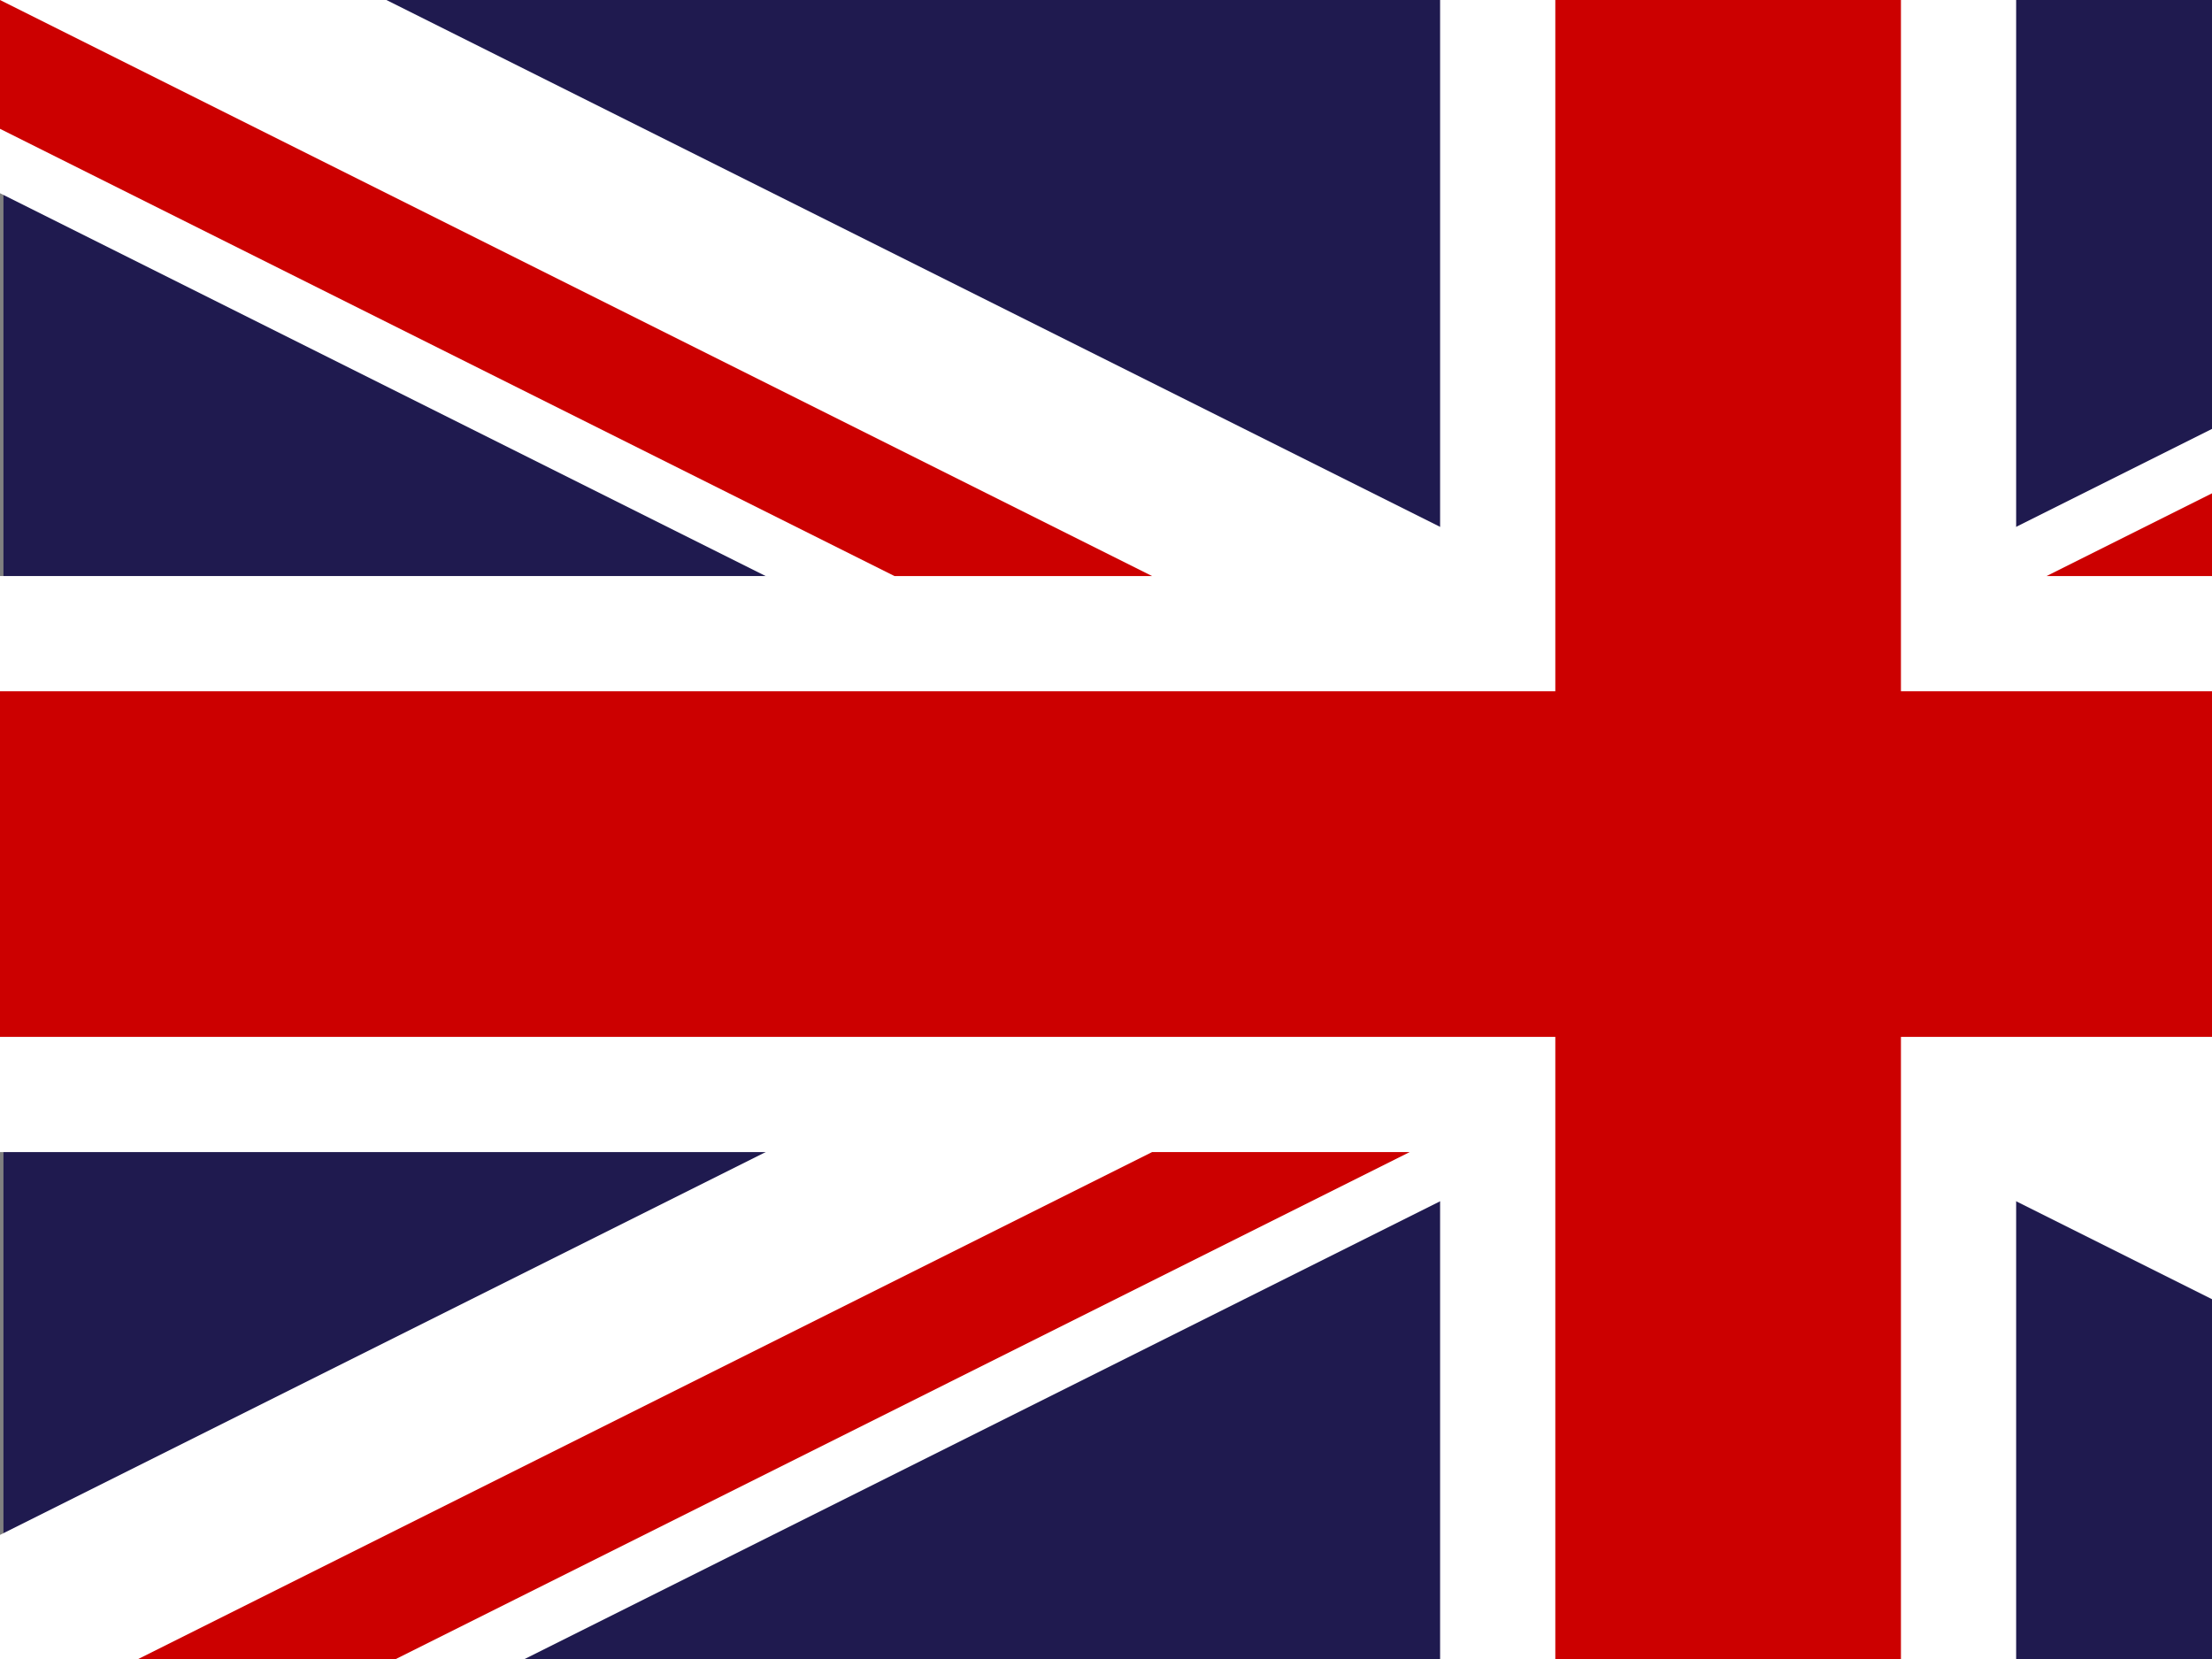
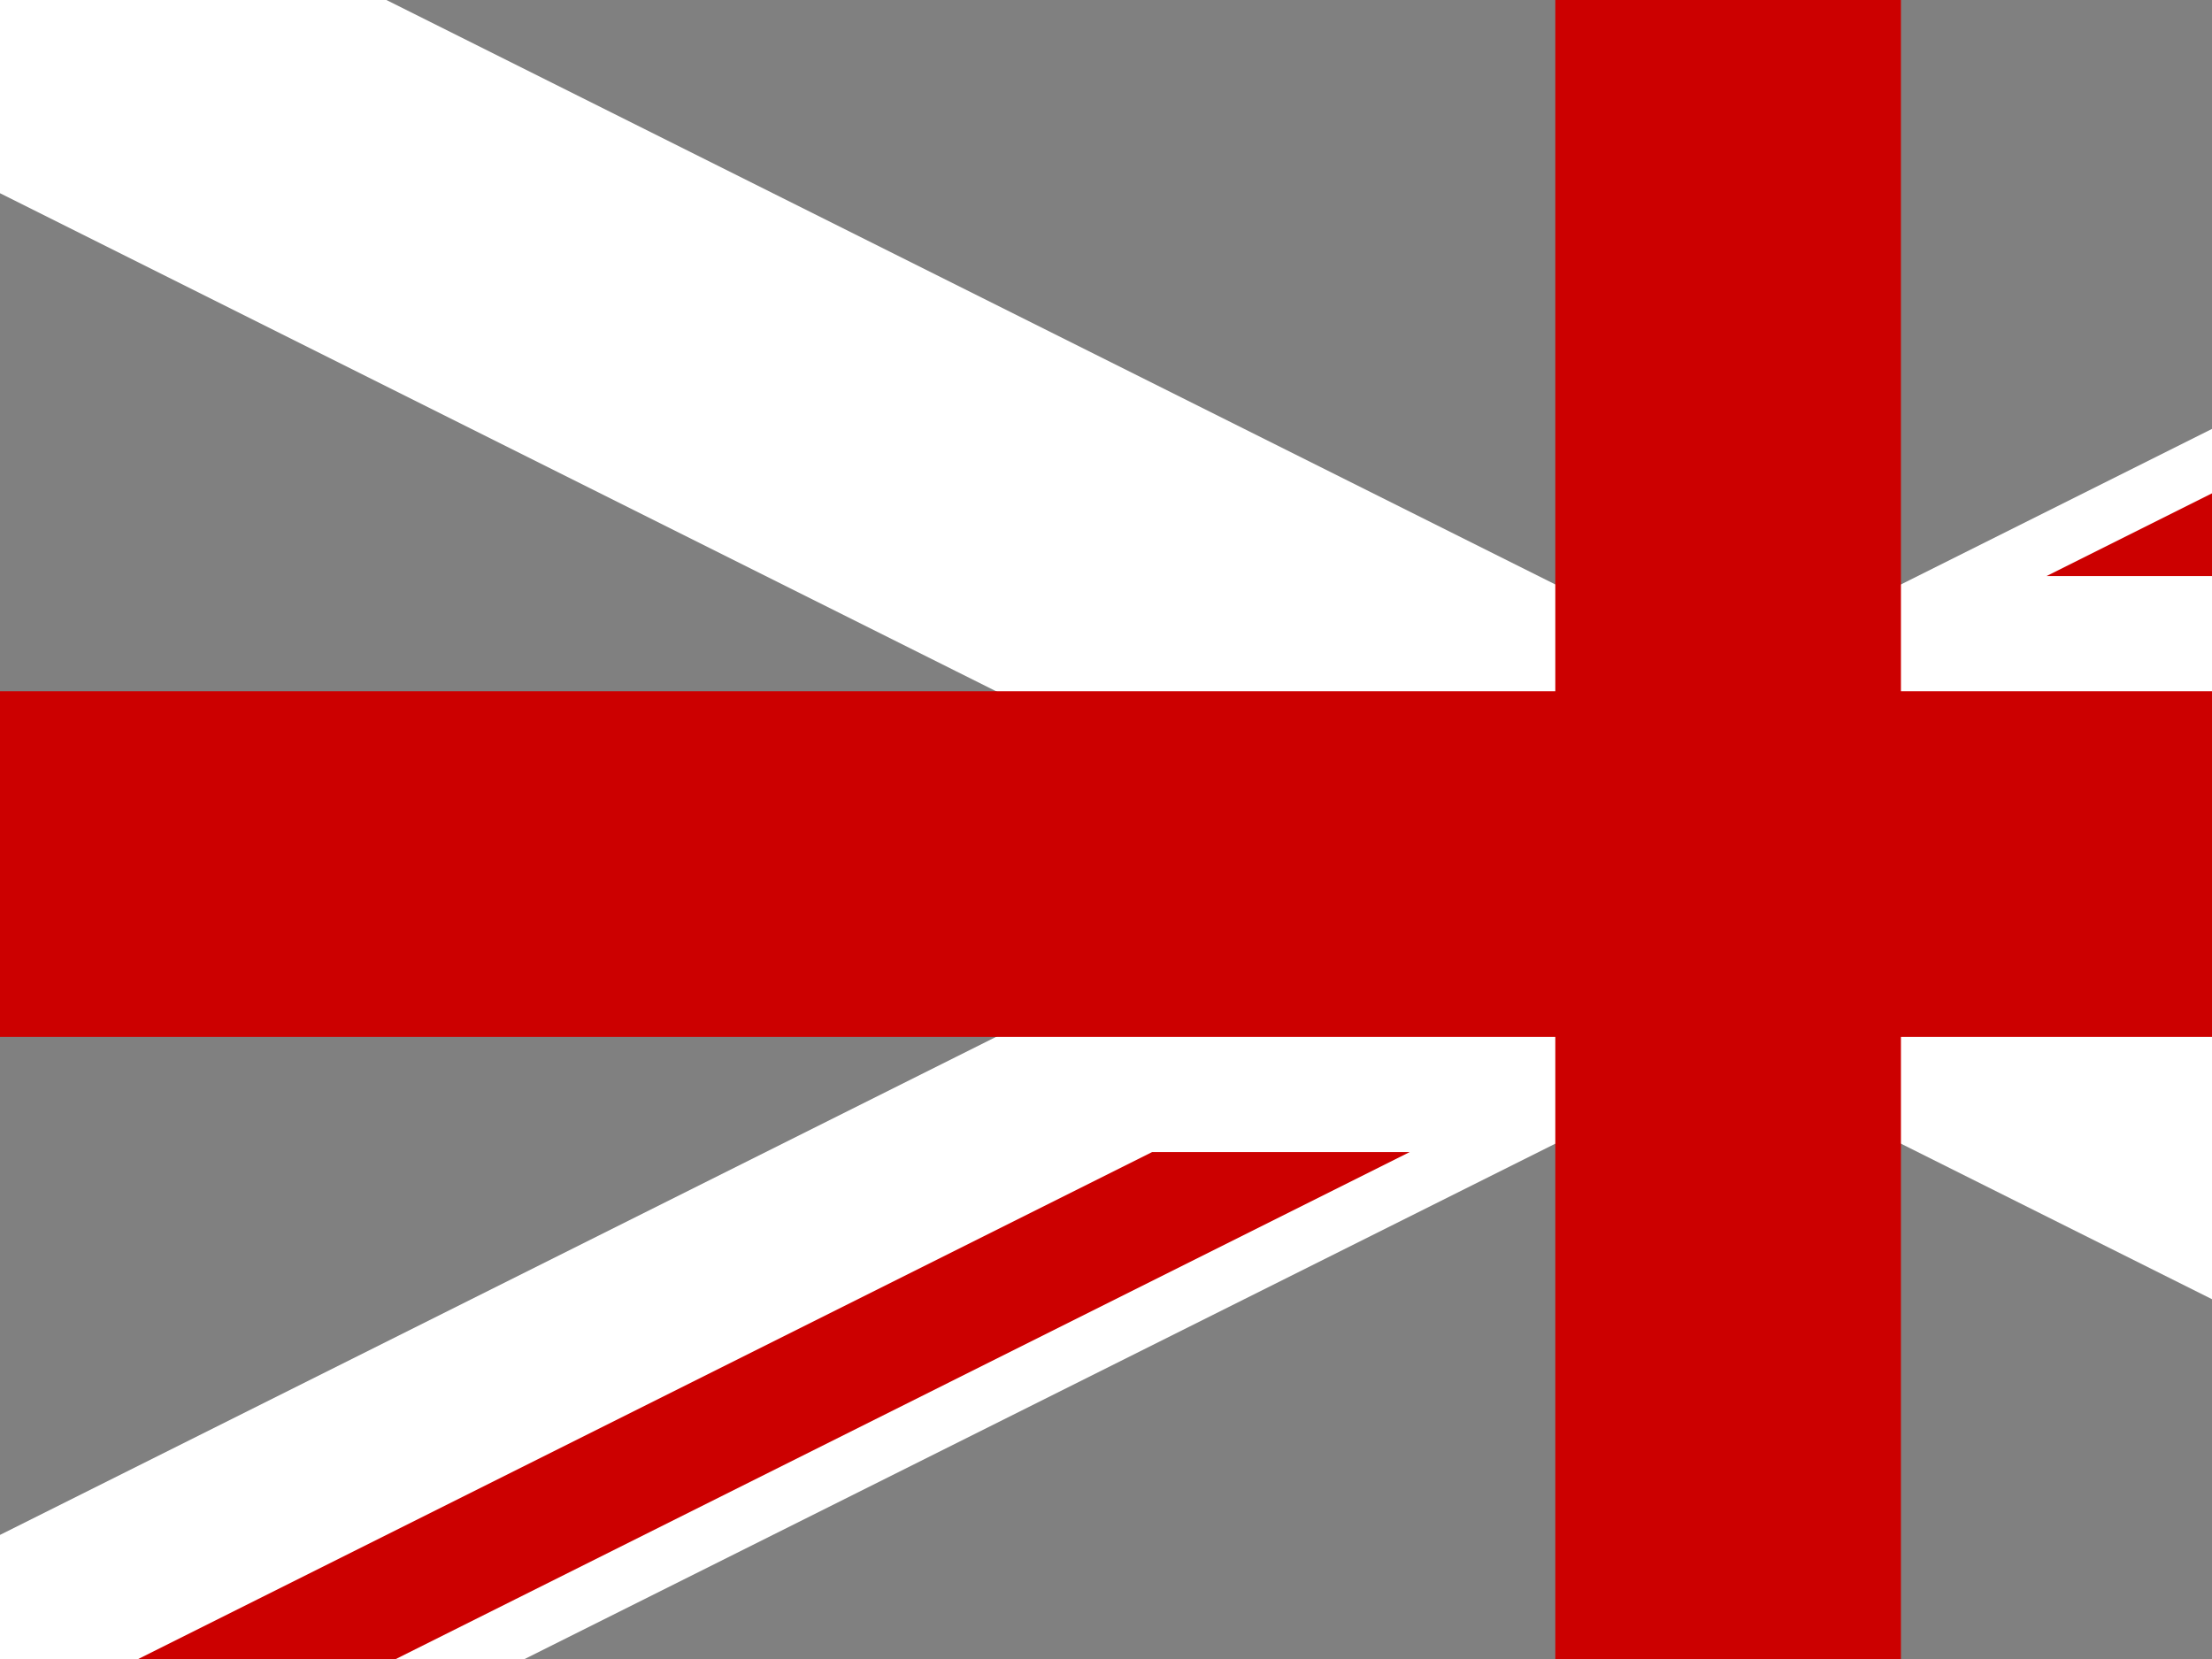
<svg xmlns="http://www.w3.org/2000/svg" width="640" height="480">
  <rect width="100%" height="100%" fill="#808080" stroke="none" />
  <g>
-     <rect transform="matrix(16.667,0,0,16.667,0,0) " fill="#1f1a4f" stroke-width="1pt" y="-0.06" x="0.06" width="60" id="rect124" height="30" />
    <path fill="#ffffff" stroke-width="1pt" id="path146" d="m0,0l0,55.902l888.197,444.098l111.803,0l0,-55.902l-888.197,-444.098l-111.803,0zm1000,0l0,55.901l-888.197,444.099l-111.803,0l0,-55.903l888.197,-444.097l111.803,0z" />
-     <path fill="#ffffff" stroke-width="1pt" id="path136" d="m416.667,0l0,500l166.667,0l0,-500l-166.667,0zm-416.667,166.667l0,166.667l1000,0l0,-166.667l-1000,0z" />
    <path fill="#cc0000" stroke-width="1pt" id="path141" d="m0,200l0,100l1000,0l0,-100l-1000,0zm450,-200l0,500l100,0l0,-500l-100,0z" />
-     <path fill="#cc0000" stroke-width="1pt" id="path150" d="m0,500l333.333,-166.667l74.535,0l-333.333,166.667l-74.536,0zm0,-500l333.333,166.667l-74.535,0l-258.798,-129.399l0,-37.268zm592.132,166.667l333.333,-166.667l74.535,0l-333.333,166.667l-74.535,0zm407.868,333.333l-333.333,-166.667l74.535,0l258.798,129.398l0,37.268z" />
+     <path fill="#cc0000" stroke-width="1pt" id="path150" d="m0,500l333.333,-166.667l74.535,0l-333.333,166.667l-74.536,0zm0,-500l-74.535,0l-258.798,-129.399l0,-37.268zm592.132,166.667l333.333,-166.667l74.535,0l-333.333,166.667l-74.535,0zm407.868,333.333l-333.333,-166.667l74.535,0l258.798,129.398l0,37.268z" />
    <title>Layer 1</title>
  </g>
</svg>